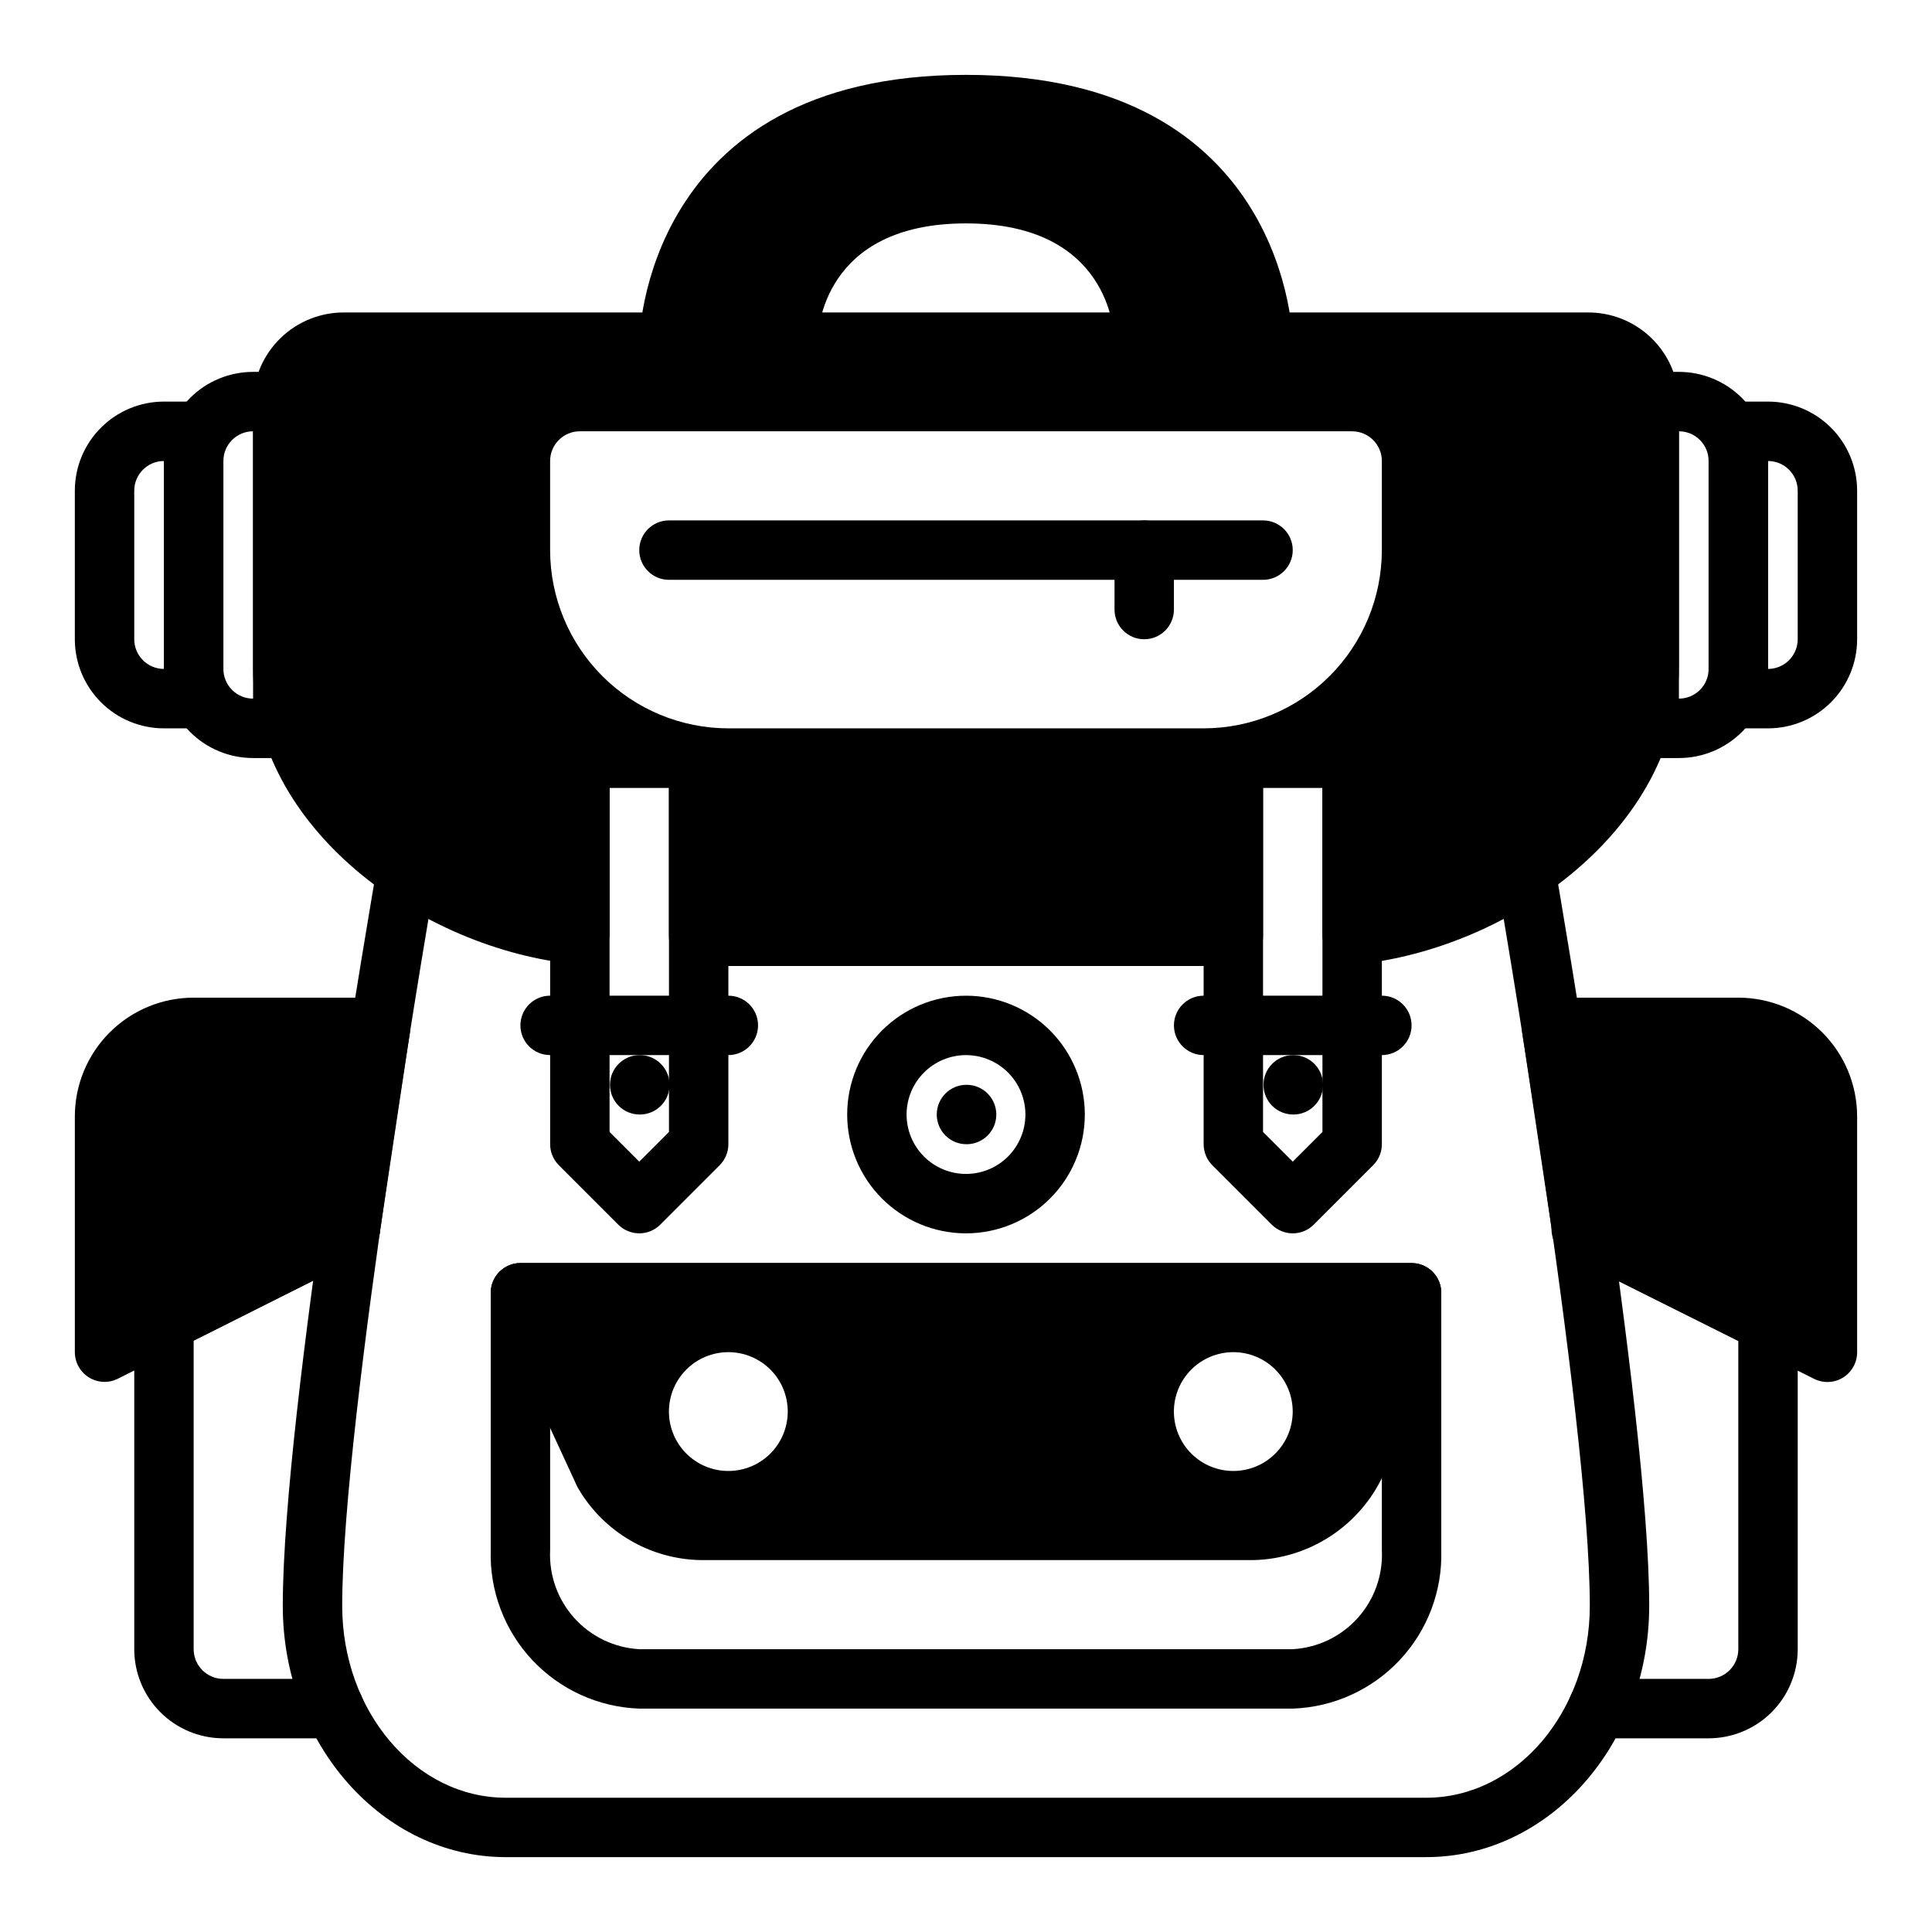
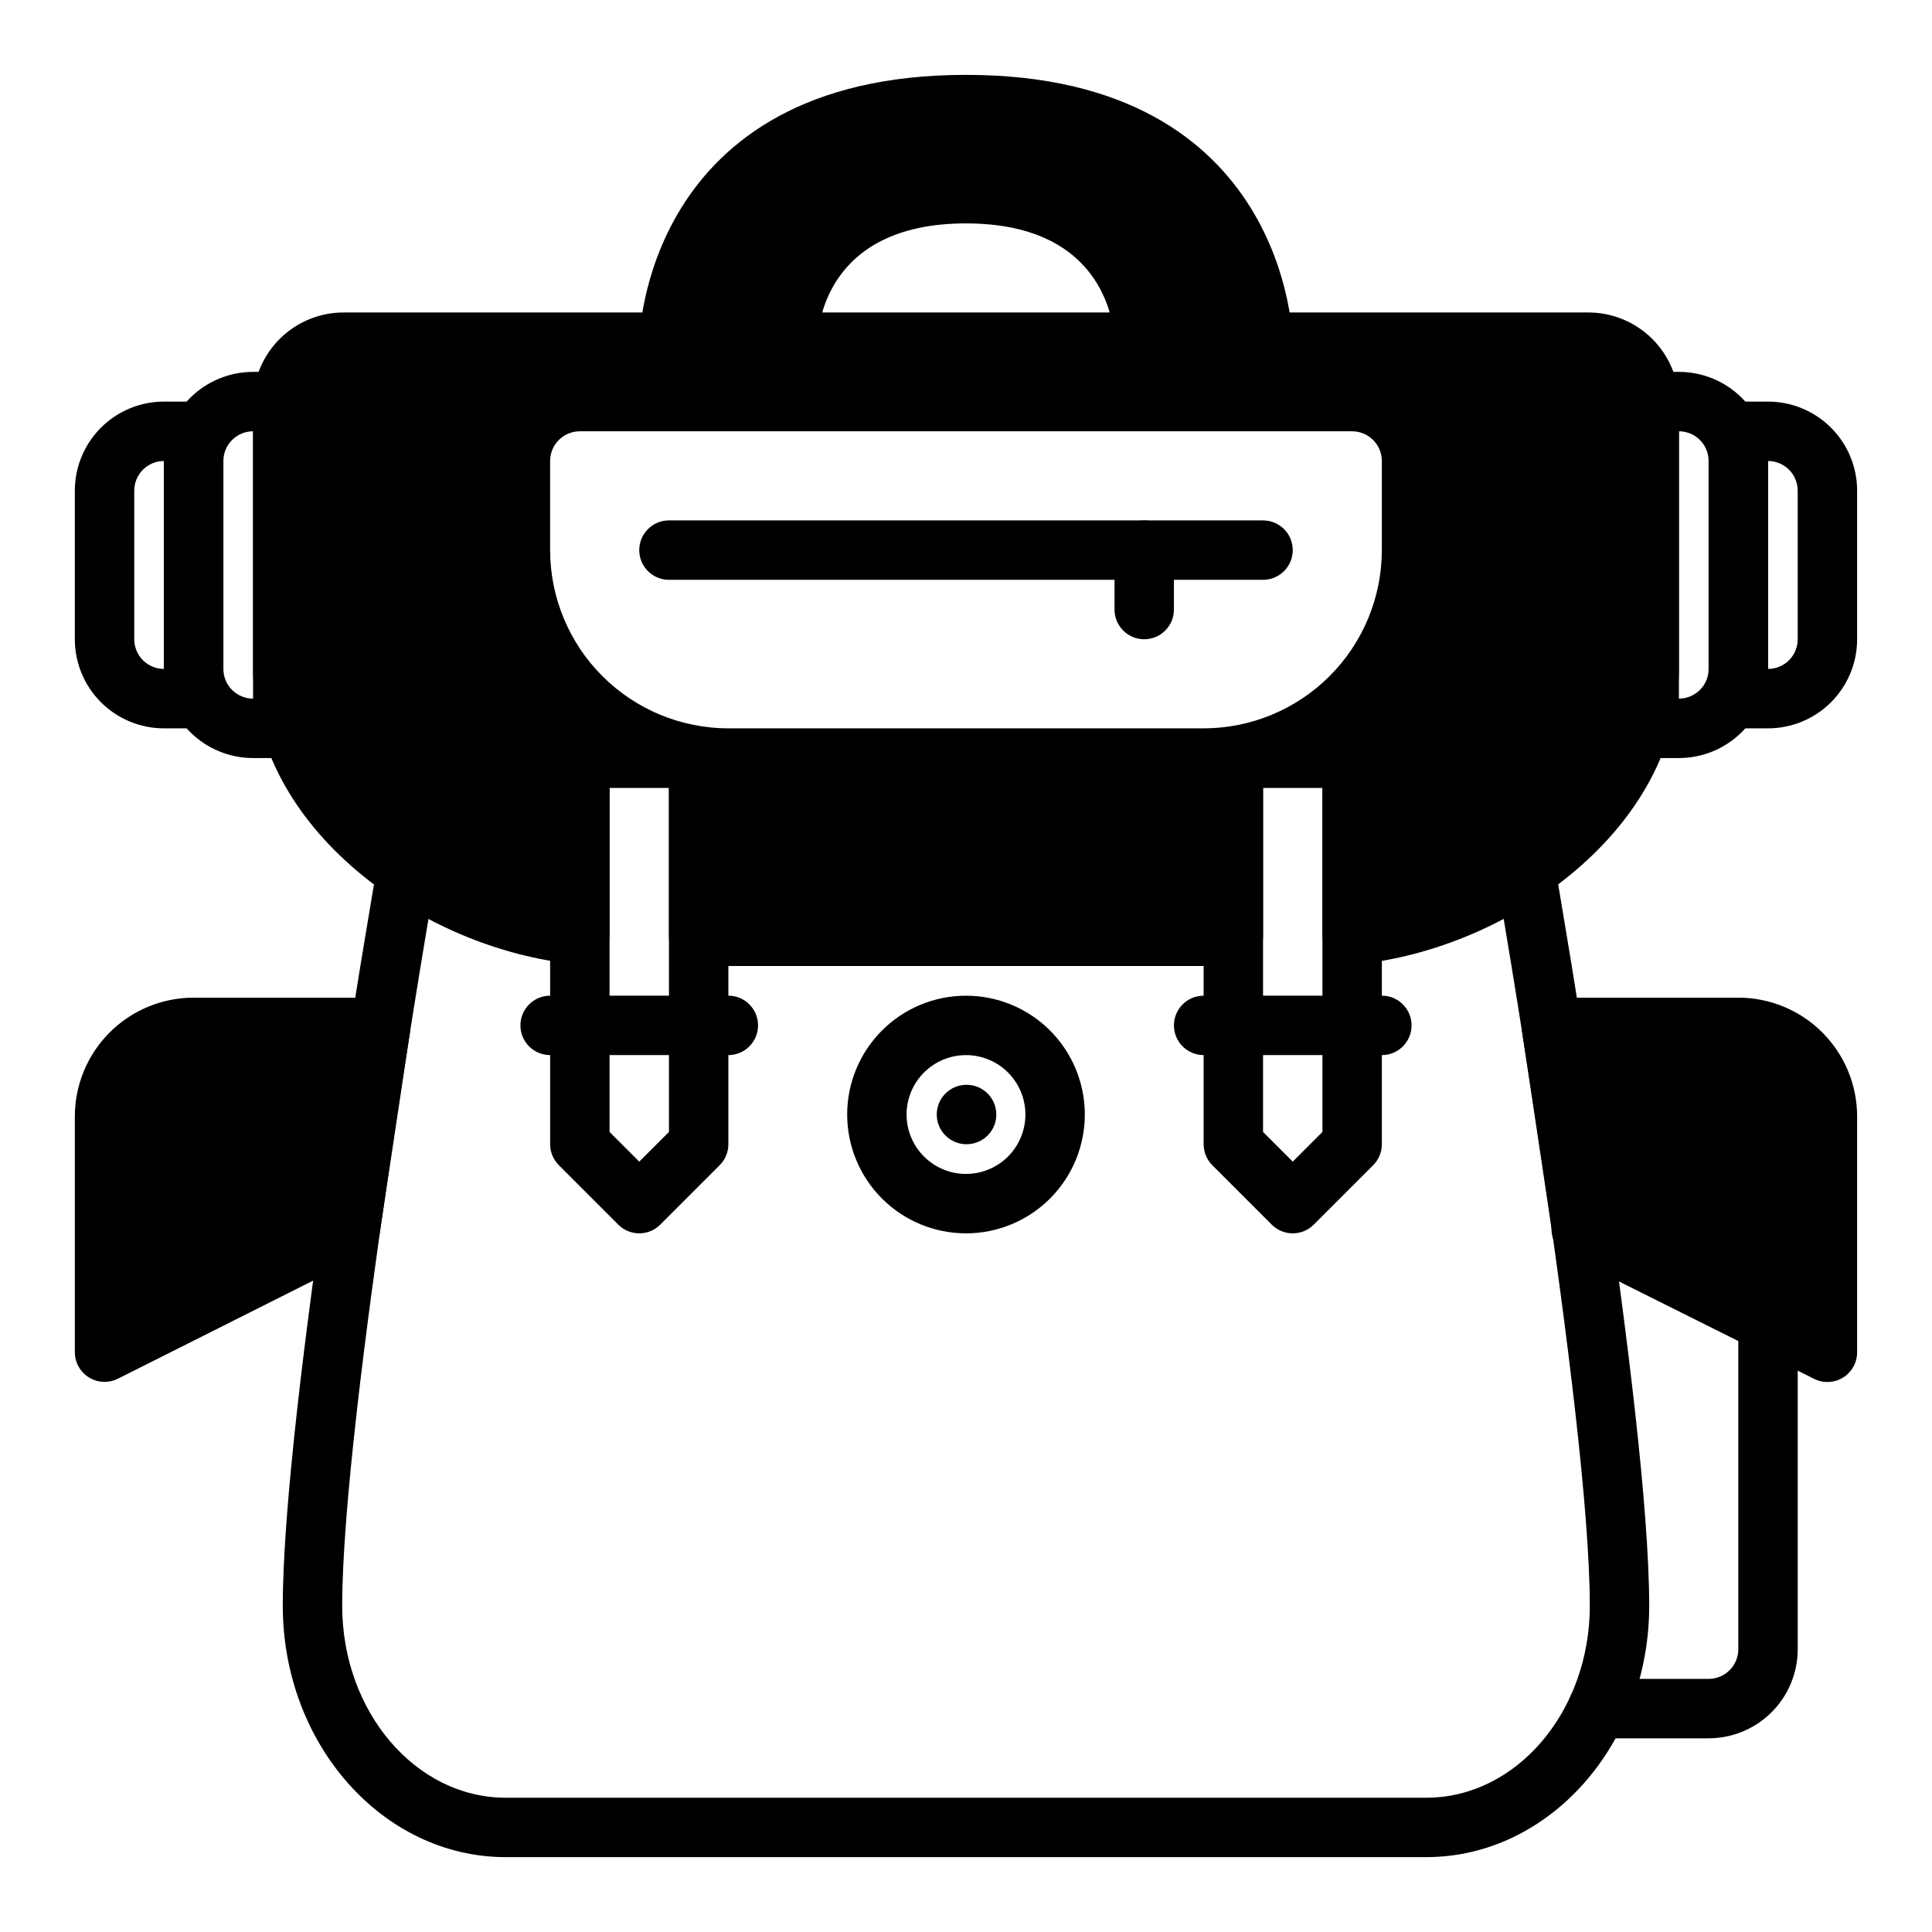
<svg xmlns="http://www.w3.org/2000/svg" fill="#000000" width="800px" height="800px" version="1.1" viewBox="144 144 512 512">
  <g>
    <path d="m521.97 636.16h-243.94c-32.586 0-59.09-29.914-59.09-66.613 0-51.555 23.984-190.19 25.008-196.07h0.004c0.32-2.086 1.469-3.961 3.188-5.191 1.719-1.234 3.859-1.723 5.941-1.359s3.93 1.547 5.129 3.285c1.203 1.742 1.652 3.891 1.25 5.969-0.246 1.422-24.773 143.17-24.773 193.37 0 28.039 19.441 50.867 43.344 50.867h243.94c23.898 0 43.344-22.828 43.344-50.867 0-50.207-24.48-191.95-24.734-193.37-0.359-2.059 0.117-4.176 1.32-5.883 1.203-1.707 3.031-2.867 5.09-3.223 4.285-0.742 8.359 2.125 9.105 6.41 1.023 5.875 24.961 144.51 24.961 196.06 0 36.699-26.504 66.613-59.086 66.613z" />
-     <path d="m486.59 596.8h-173.18c-10.777-0.375-20.969-5-28.348-12.867-7.375-7.867-11.336-18.336-11.012-29.117v-68.227c0-4.348 3.523-7.871 7.871-7.871h236.16c2.09 0 4.09 0.828 5.566 2.305 1.477 1.477 2.305 3.481 2.305 5.566v68.227c0.324 10.781-3.637 21.25-11.012 29.117-7.375 7.867-17.57 12.492-28.348 12.867zm-196.8-102.34v60.355c-0.32 6.606 1.984 13.066 6.406 17.984 4.426 4.914 10.609 7.879 17.211 8.254h173.18c6.602-0.375 12.789-3.34 17.211-8.254 4.422-4.918 6.727-11.379 6.406-17.984v-60.355z" />
-     <path d="m524.45 481.96c-1.484-2.035-3.852-3.242-6.371-3.242h-236.16c-2.684 0-5.18 1.367-6.625 3.629-1.445 2.258-1.645 5.098-0.523 7.535l22.105 47.875c0.137 0.305 0.293 0.594 0.473 0.875 6.773 11.434 18.98 18.551 32.266 18.805h146.58c7.258-0.164 14.324-2.359 20.398-6.332 6.074-3.973 10.918-9.566 13.98-16.148 0.172-0.355 0.324-0.719 0.449-1.094l14.547-44.871c0.766-2.387 0.352-5-1.117-7.031zm-187.43 51.863c-4.176 0-8.18-1.66-11.133-4.613-2.953-2.953-4.613-6.957-4.613-11.133s1.66-8.18 4.613-11.133c2.953-2.953 6.957-4.609 11.133-4.609 4.176 0 8.18 1.656 11.133 4.609 2.953 2.953 4.609 6.957 4.609 11.133s-1.656 8.18-4.609 11.133c-2.953 2.953-6.957 4.613-11.133 4.613zm133.82 0c-4.176 0-8.18-1.66-11.133-4.613-2.953-2.953-4.613-6.957-4.613-11.133s1.66-8.18 4.613-11.133c2.953-2.953 6.957-4.609 11.133-4.609 4.176 0 8.18 1.656 11.133 4.609 2.953 2.953 4.609 6.957 4.609 11.133s-1.656 8.18-4.609 11.133c-2.953 2.953-6.957 4.613-11.133 4.613z" />
    <path d="m400 163.84c-85.602 0-86.594 70.141-86.594 70.848v0.004c0 2.086 0.828 4.09 2.305 5.566 1.477 1.477 3.481 2.305 5.566 2.305h31.488c4.32-0.027 7.82-3.508 7.871-7.824 0-3.227 1.504-31.535 39.359-31.535 37.855 0 39.32 28.34 39.359 31.488h0.004c0 2.086 0.828 4.09 2.305 5.566 1.477 1.477 3.481 2.305 5.566 2.305h31.488c2.086 0 4.09-0.828 5.566-2.305 1.477-1.477 2.305-3.481 2.305-5.566 0-0.711-0.992-70.852-86.59-70.852z" />
    <path d="m218.94 344.89h-7.871c-6.266 0-12.27-2.488-16.699-6.918-4.43-4.43-6.918-10.434-6.918-16.699v-55.102c0-6.266 2.488-12.273 6.918-16.699 4.43-4.43 10.434-6.918 16.699-6.918h7.871c2.09 0 4.09 0.828 5.566 2.305 1.477 1.477 2.305 3.481 2.305 5.566v86.594c0 2.086-0.828 4.09-2.305 5.566-1.477 1.477-3.477 2.305-5.566 2.305zm-7.871-86.594c-4.348 0-7.871 3.527-7.871 7.875v55.105-0.004c0 2.09 0.828 4.09 2.305 5.566 1.477 1.477 3.477 2.305 5.566 2.305z" />
    <path d="m195.32 337.02h-7.871c-6.262 0-12.27-2.488-16.699-6.918-4.43-4.43-6.918-10.438-6.918-16.699v-39.359c0-6.266 2.488-12.27 6.918-16.699 4.43-4.43 10.438-6.918 16.699-6.918h7.871c2.09 0 4.09 0.828 5.566 2.305s2.309 3.481 2.309 5.566v70.848c0 2.09-0.832 4.094-2.309 5.566-1.477 1.477-3.477 2.309-5.566 2.309zm-7.871-70.848c-4.348 0-7.871 3.523-7.871 7.871v39.359c0 2.086 0.828 4.09 2.305 5.566 1.477 1.477 3.481 2.305 5.566 2.305z" />
    <path d="m588.93 344.89h-7.871c-4.348 0-7.871-3.523-7.871-7.871v-86.594c0-4.348 3.523-7.871 7.871-7.871h7.871c6.266 0 12.273 2.488 16.699 6.918 4.43 4.426 6.918 10.434 6.918 16.699v55.105-0.004c0 6.266-2.488 12.27-6.918 16.699-4.426 4.43-10.434 6.918-16.699 6.918zm0-15.742m0-70.848v70.848-0.004c2.09 0 4.09-0.828 5.566-2.305 1.477-1.477 2.309-3.477 2.309-5.566v-55.102c0-2.09-0.832-4.09-2.309-5.566-1.477-1.477-3.477-2.309-5.566-2.309z" />
    <path d="m612.54 337.02h-7.871c-4.348 0-7.871-3.527-7.871-7.875v-70.848c0-4.348 3.523-7.871 7.871-7.871h7.871c6.262 0 12.27 2.488 16.699 6.918 4.43 4.43 6.918 10.434 6.918 16.699v39.359c0 6.262-2.488 12.27-6.918 16.699-4.43 4.43-10.438 6.918-16.699 6.918zm0-70.848v55.105-0.004c2.09 0 4.09-0.828 5.566-2.305 1.477-1.477 2.305-3.481 2.305-5.566v-39.359c0-2.09-0.828-4.09-2.305-5.566-1.477-1.477-3.477-2.305-5.566-2.305z" />
-     <path d="m232.66 604.67h-29.465c-6.266 0-12.273-2.488-16.699-6.918-4.43-4.43-6.918-10.434-6.918-16.699v-86.594c0-2.973 1.68-5.691 4.336-7.027l49.391-24.812c3.883-1.957 8.621-0.395 10.574 3.492 1.957 3.883 0.395 8.617-3.488 10.574l-45.07 22.594v81.773c0 2.09 0.832 4.09 2.309 5.566 1.477 1.477 3.477 2.305 5.566 2.305h29.465c4.348 0 7.871 3.527 7.871 7.875 0 4.348-3.523 7.871-7.871 7.871z" />
    <path d="m244.87 408.39h-49.547c-8.348 0-16.359 3.316-22.266 9.223-5.902 5.906-9.223 13.914-9.223 22.266v62.457c0 2.731 1.414 5.269 3.742 6.703 2.324 1.434 5.227 1.559 7.668 0.332l65.141-32.723c2.285-1.148 3.871-3.336 4.25-5.863l8.023-53.348-0.004-0.004c0.344-2.266-0.32-4.57-1.816-6.309-1.496-1.734-3.676-2.734-5.969-2.734z" />
    <path d="m604.67 408.39h-49.516c-2.293 0-4.469 0.996-5.965 2.734-1.496 1.734-2.16 4.035-1.82 6.301l8.039 53.586h-0.004c0.383 2.539 1.98 4.731 4.277 5.871l65.094 32.535c2.445 1.223 5.348 1.082 7.668-0.359 2.32-1.445 3.727-3.992 3.715-6.723v-62.457c0-8.352-3.32-16.359-9.223-22.266-5.906-5.906-13.914-9.223-22.266-9.223z" />
    <path d="m596.8 604.67h-29.457c-4.348 0-7.875-3.523-7.875-7.871 0-4.348 3.527-7.875 7.875-7.875h29.457c2.086 0 4.09-0.828 5.566-2.305 1.473-1.477 2.305-3.477 2.305-5.566v-81.711l-44.988-22.457v-0.004c-1.918-0.902-3.391-2.539-4.082-4.539-0.695-2.004-0.551-4.199 0.395-6.094 0.945-1.898 2.617-3.332 4.633-3.981 2.016-0.648 4.211-0.457 6.082 0.531l49.344 24.633c2.668 1.328 4.356 4.051 4.359 7.027v86.594c0 6.266-2.488 12.27-6.914 16.699-4.43 4.43-10.438 6.918-16.699 6.918z" />
-     <path d="m313.56 439.36c-2.086 0.008-4.094-0.809-5.578-2.277-1.48-1.469-2.32-3.469-2.332-5.555-0.023-4.348 3.484-7.891 7.832-7.914h0.078c4.348 0 7.875 3.527 7.875 7.875 0 4.348-3.527 7.871-7.875 7.871z" />
    <path d="m337.02 423.61h-47.234c-4.348 0-7.871-3.523-7.871-7.871 0-4.348 3.523-7.871 7.871-7.871h47.234c4.348 0 7.871 3.523 7.871 7.871 0 4.348-3.523 7.871-7.871 7.871z" />
-     <path d="m486.75 439.36c-2.09 0.008-4.098-0.809-5.578-2.277-1.484-1.469-2.324-3.469-2.336-5.555-0.02-4.348 3.484-7.891 7.832-7.914h0.082c4.348 0 7.871 3.527 7.871 7.875 0 4.348-3.523 7.871-7.871 7.871z" />
    <path d="m510.21 423.61h-47.23c-4.348 0-7.875-3.523-7.875-7.871 0-4.348 3.527-7.871 7.875-7.871h47.23c4.348 0 7.871 3.523 7.871 7.871 0 4.348-3.523 7.871-7.871 7.871z" />
    <path d="m400 470.85c-8.352 0-16.363-3.32-22.266-9.223-5.906-5.906-9.223-13.914-9.223-22.266s3.316-16.359 9.223-22.266c5.902-5.906 13.914-9.223 22.266-9.223s16.359 3.316 22.266 9.223c5.902 5.906 9.223 13.914 9.223 22.266s-3.32 16.359-9.223 22.266c-5.906 5.902-13.914 9.223-22.266 9.223zm0-47.23v-0.004c-4.176 0-8.18 1.66-11.133 4.613-2.953 2.953-4.613 6.957-4.613 11.133s1.66 8.18 4.613 11.133c2.953 2.953 6.957 4.609 11.133 4.609s8.18-1.656 11.133-4.609c2.949-2.953 4.609-6.957 4.609-11.133s-1.66-8.18-4.609-11.133c-2.953-2.953-6.957-4.613-11.133-4.613z" />
    <path d="m400.16 447.23c-2.09 0.012-4.094-0.809-5.578-2.277s-2.324-3.469-2.332-5.555c-0.023-4.348 3.484-7.891 7.832-7.91h0.078c4.348 0 7.871 3.523 7.871 7.871s-3.523 7.871-7.871 7.871z" />
    <path d="m478.72 297.66h-157.44c-4.348 0-7.871-3.527-7.871-7.875 0-4.348 3.523-7.871 7.871-7.871h157.44c4.348 0 7.871 3.523 7.871 7.871 0 4.348-3.523 7.875-7.871 7.875z" />
    <path d="m447.23 313.41c-4.348 0-7.871-3.523-7.871-7.871v-15.746c0-4.348 3.523-7.871 7.871-7.871 4.348 0 7.871 3.523 7.871 7.871v15.746c0 2.086-0.828 4.09-2.305 5.566-1.477 1.477-3.477 2.305-5.566 2.305z" />
    <path d="m313.41 470.85c-2.086 0-4.09-0.832-5.566-2.309l-15.742-15.742c-1.477-1.477-2.309-3.481-2.309-5.566v-102.34c0-4.348 3.527-7.871 7.875-7.871h31.488-0.004c2.09 0 4.094 0.828 5.566 2.305 1.477 1.477 2.309 3.477 2.309 5.566v102.34c0 2.086-0.832 4.09-2.309 5.566l-15.742 15.742c-1.477 1.477-3.481 2.309-5.566 2.309zm-7.871-26.875 7.871 7.871 7.871-7.871v-91.207h-15.742z" />
    <path d="m486.59 470.85c-2.086 0-4.09-0.832-5.566-2.309l-15.742-15.742c-1.477-1.477-2.305-3.481-2.305-5.566v-102.34c0-4.348 3.523-7.871 7.871-7.871h31.488c2.086 0 4.09 0.828 5.566 2.305 1.477 1.477 2.305 3.477 2.305 5.566v102.34c0 2.086-0.832 4.09-2.309 5.566l-15.742 15.742c-1.477 1.477-3.477 2.309-5.566 2.309zm-7.871-26.875 7.871 7.871 7.871-7.871v-91.207h-15.742z" />
    <path d="m564.59 226.81h-329.19c-6.356-0.086-12.488 2.352-17.047 6.781-4.562 4.426-7.184 10.48-7.285 16.836v70.848c0 41.934 44.391 74.336 85.844 78.297 2.215 0.211 4.414-0.523 6.059-2.023 1.641-1.5 2.57-3.625 2.562-5.848v-38.938h15.742v39.359c0 2.09 0.832 4.09 2.305 5.566 1.477 1.477 3.481 2.309 5.566 2.309h141.7c2.086 0 4.09-0.832 5.566-2.309 1.477-1.477 2.305-3.477 2.305-5.566v-39.359h15.742v38.977c-0.008 2.223 0.922 4.348 2.566 5.848 1.641 1.5 3.84 2.234 6.055 2.023 41.453-4 85.844-36.402 85.844-78.336v-70.848c-0.102-6.356-2.723-12.41-7.285-16.836-4.559-4.43-10.691-6.867-17.047-6.781zm-54.387 62.977c-0.012 12.523-4.992 24.531-13.848 33.387s-20.863 13.836-33.383 13.848h-125.95c-12.523-0.012-24.531-4.992-33.387-13.848s-13.836-20.863-13.848-33.387v-23.613c0-4.348 3.527-7.875 7.875-7.875h204.67c2.086 0 4.09 0.832 5.566 2.309 1.477 1.477 2.305 3.477 2.305 5.566z" />
  </g>
</svg>